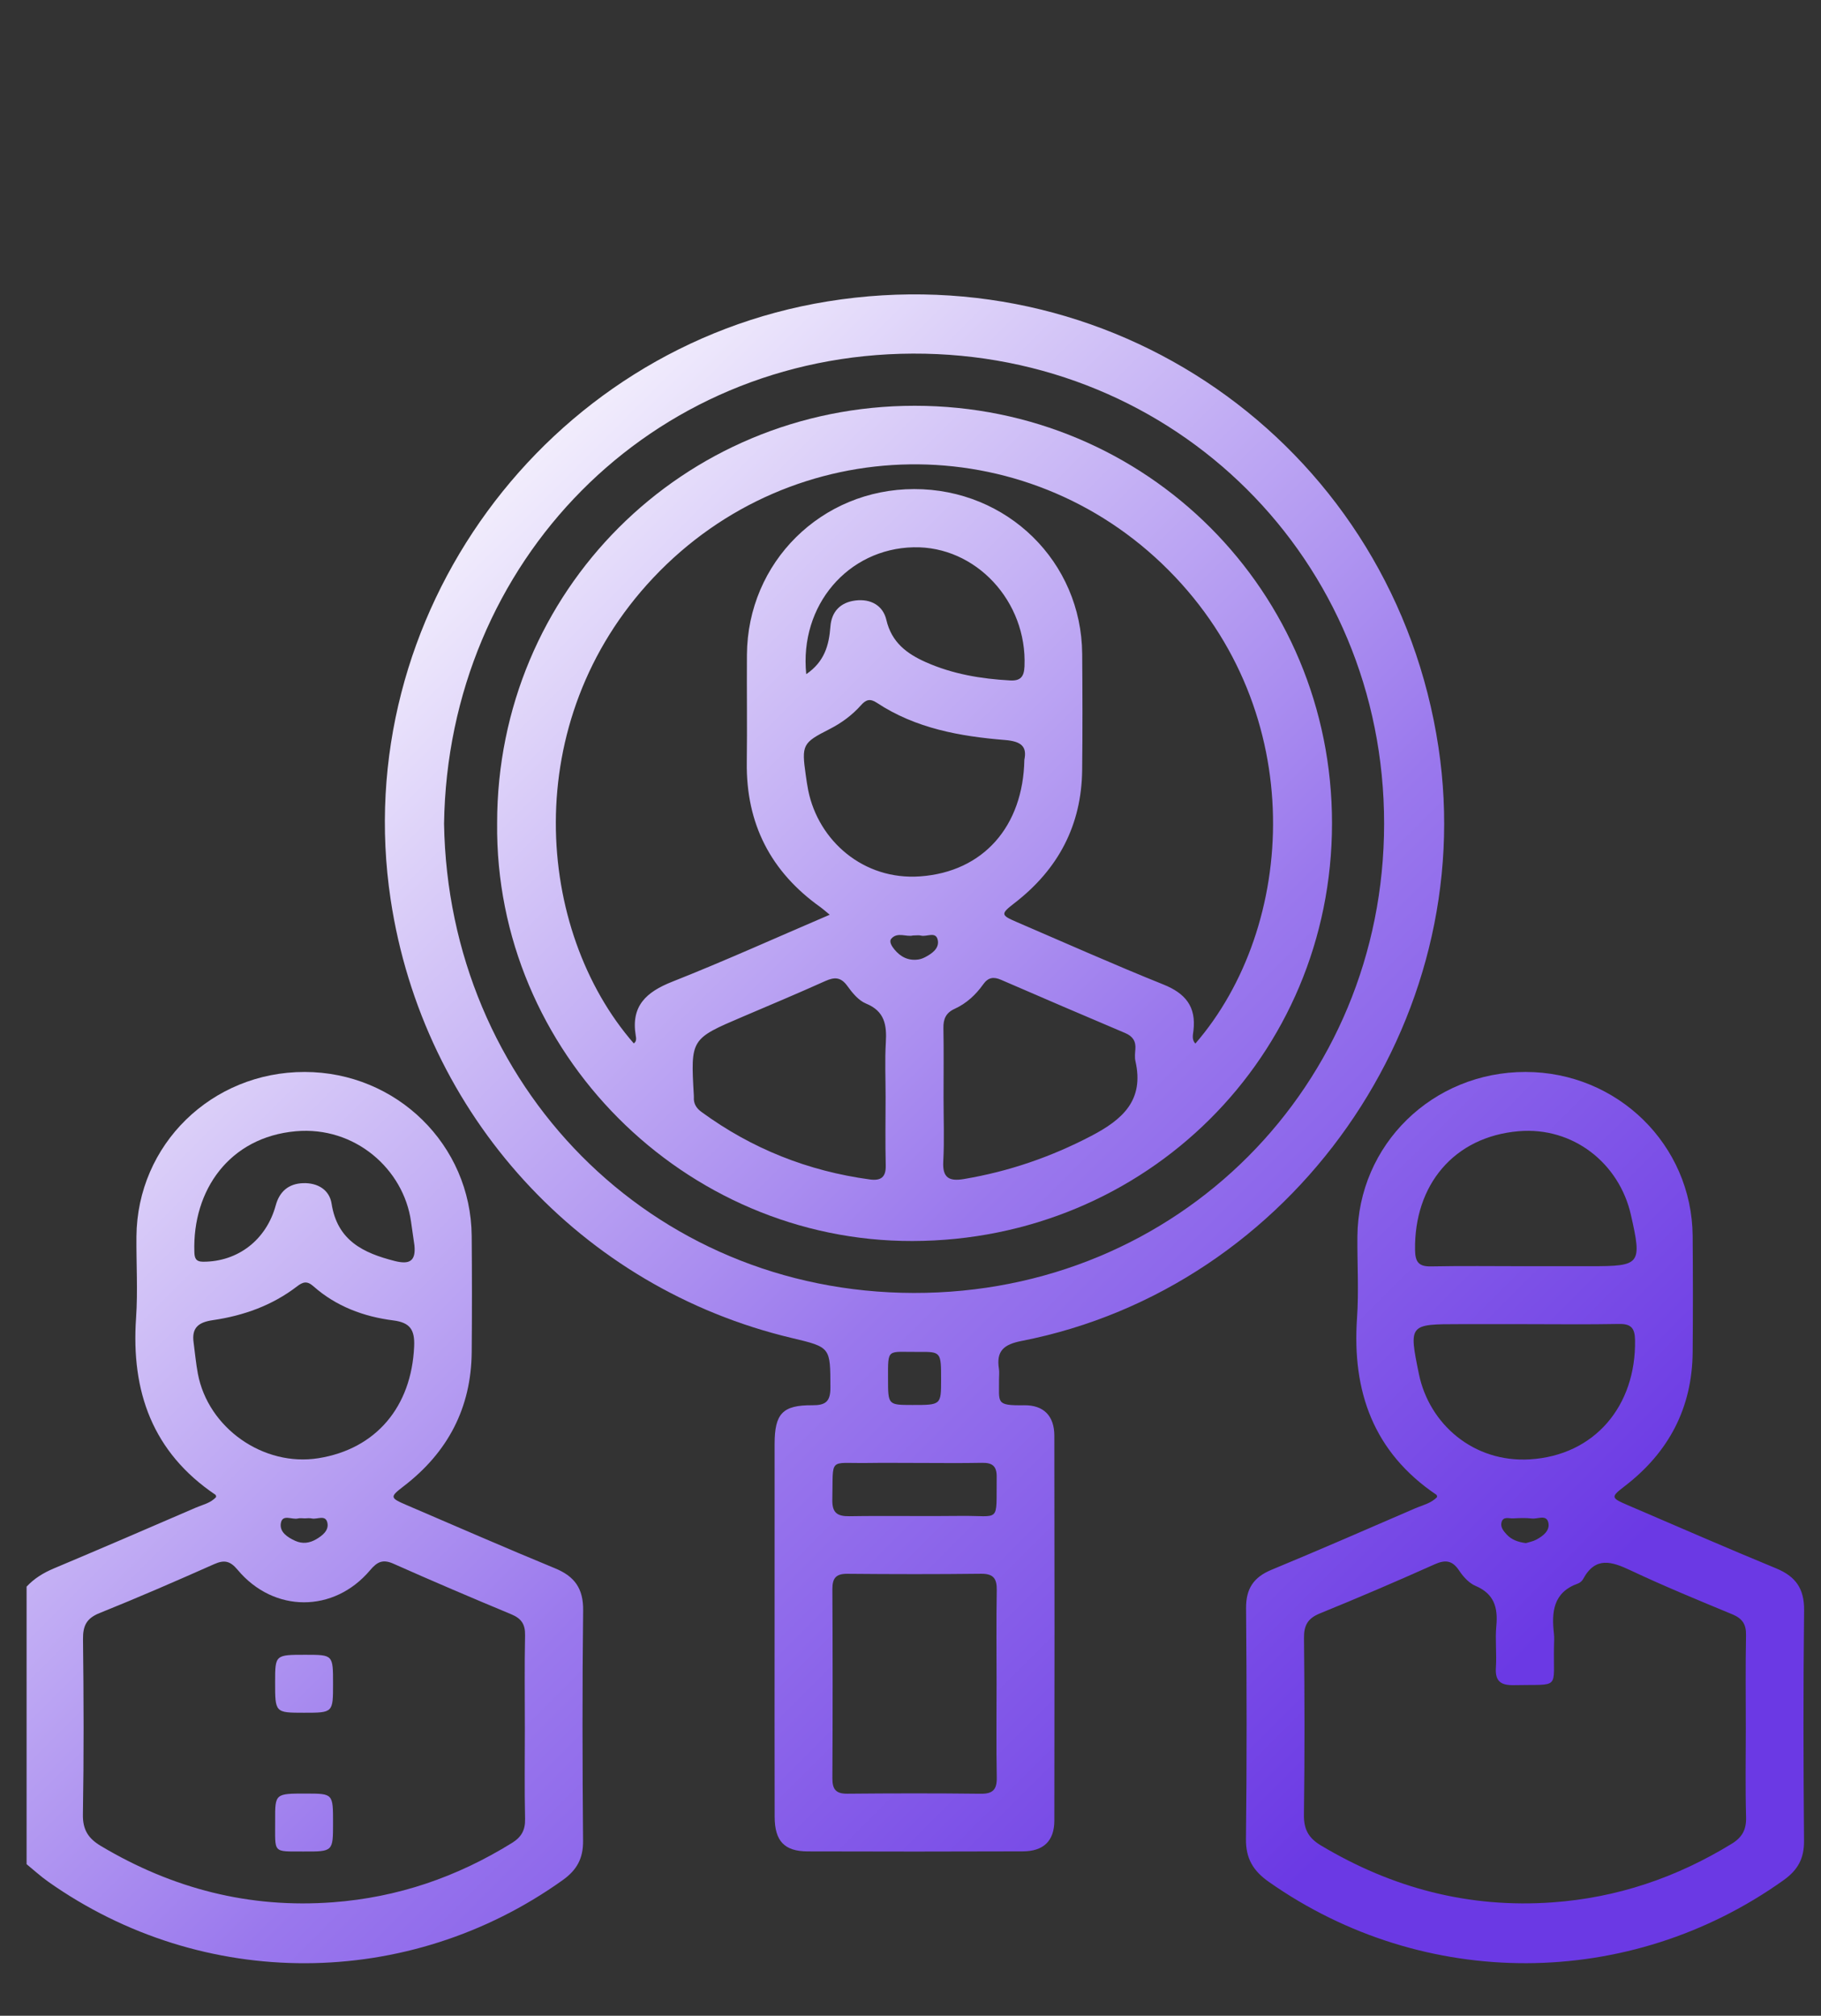
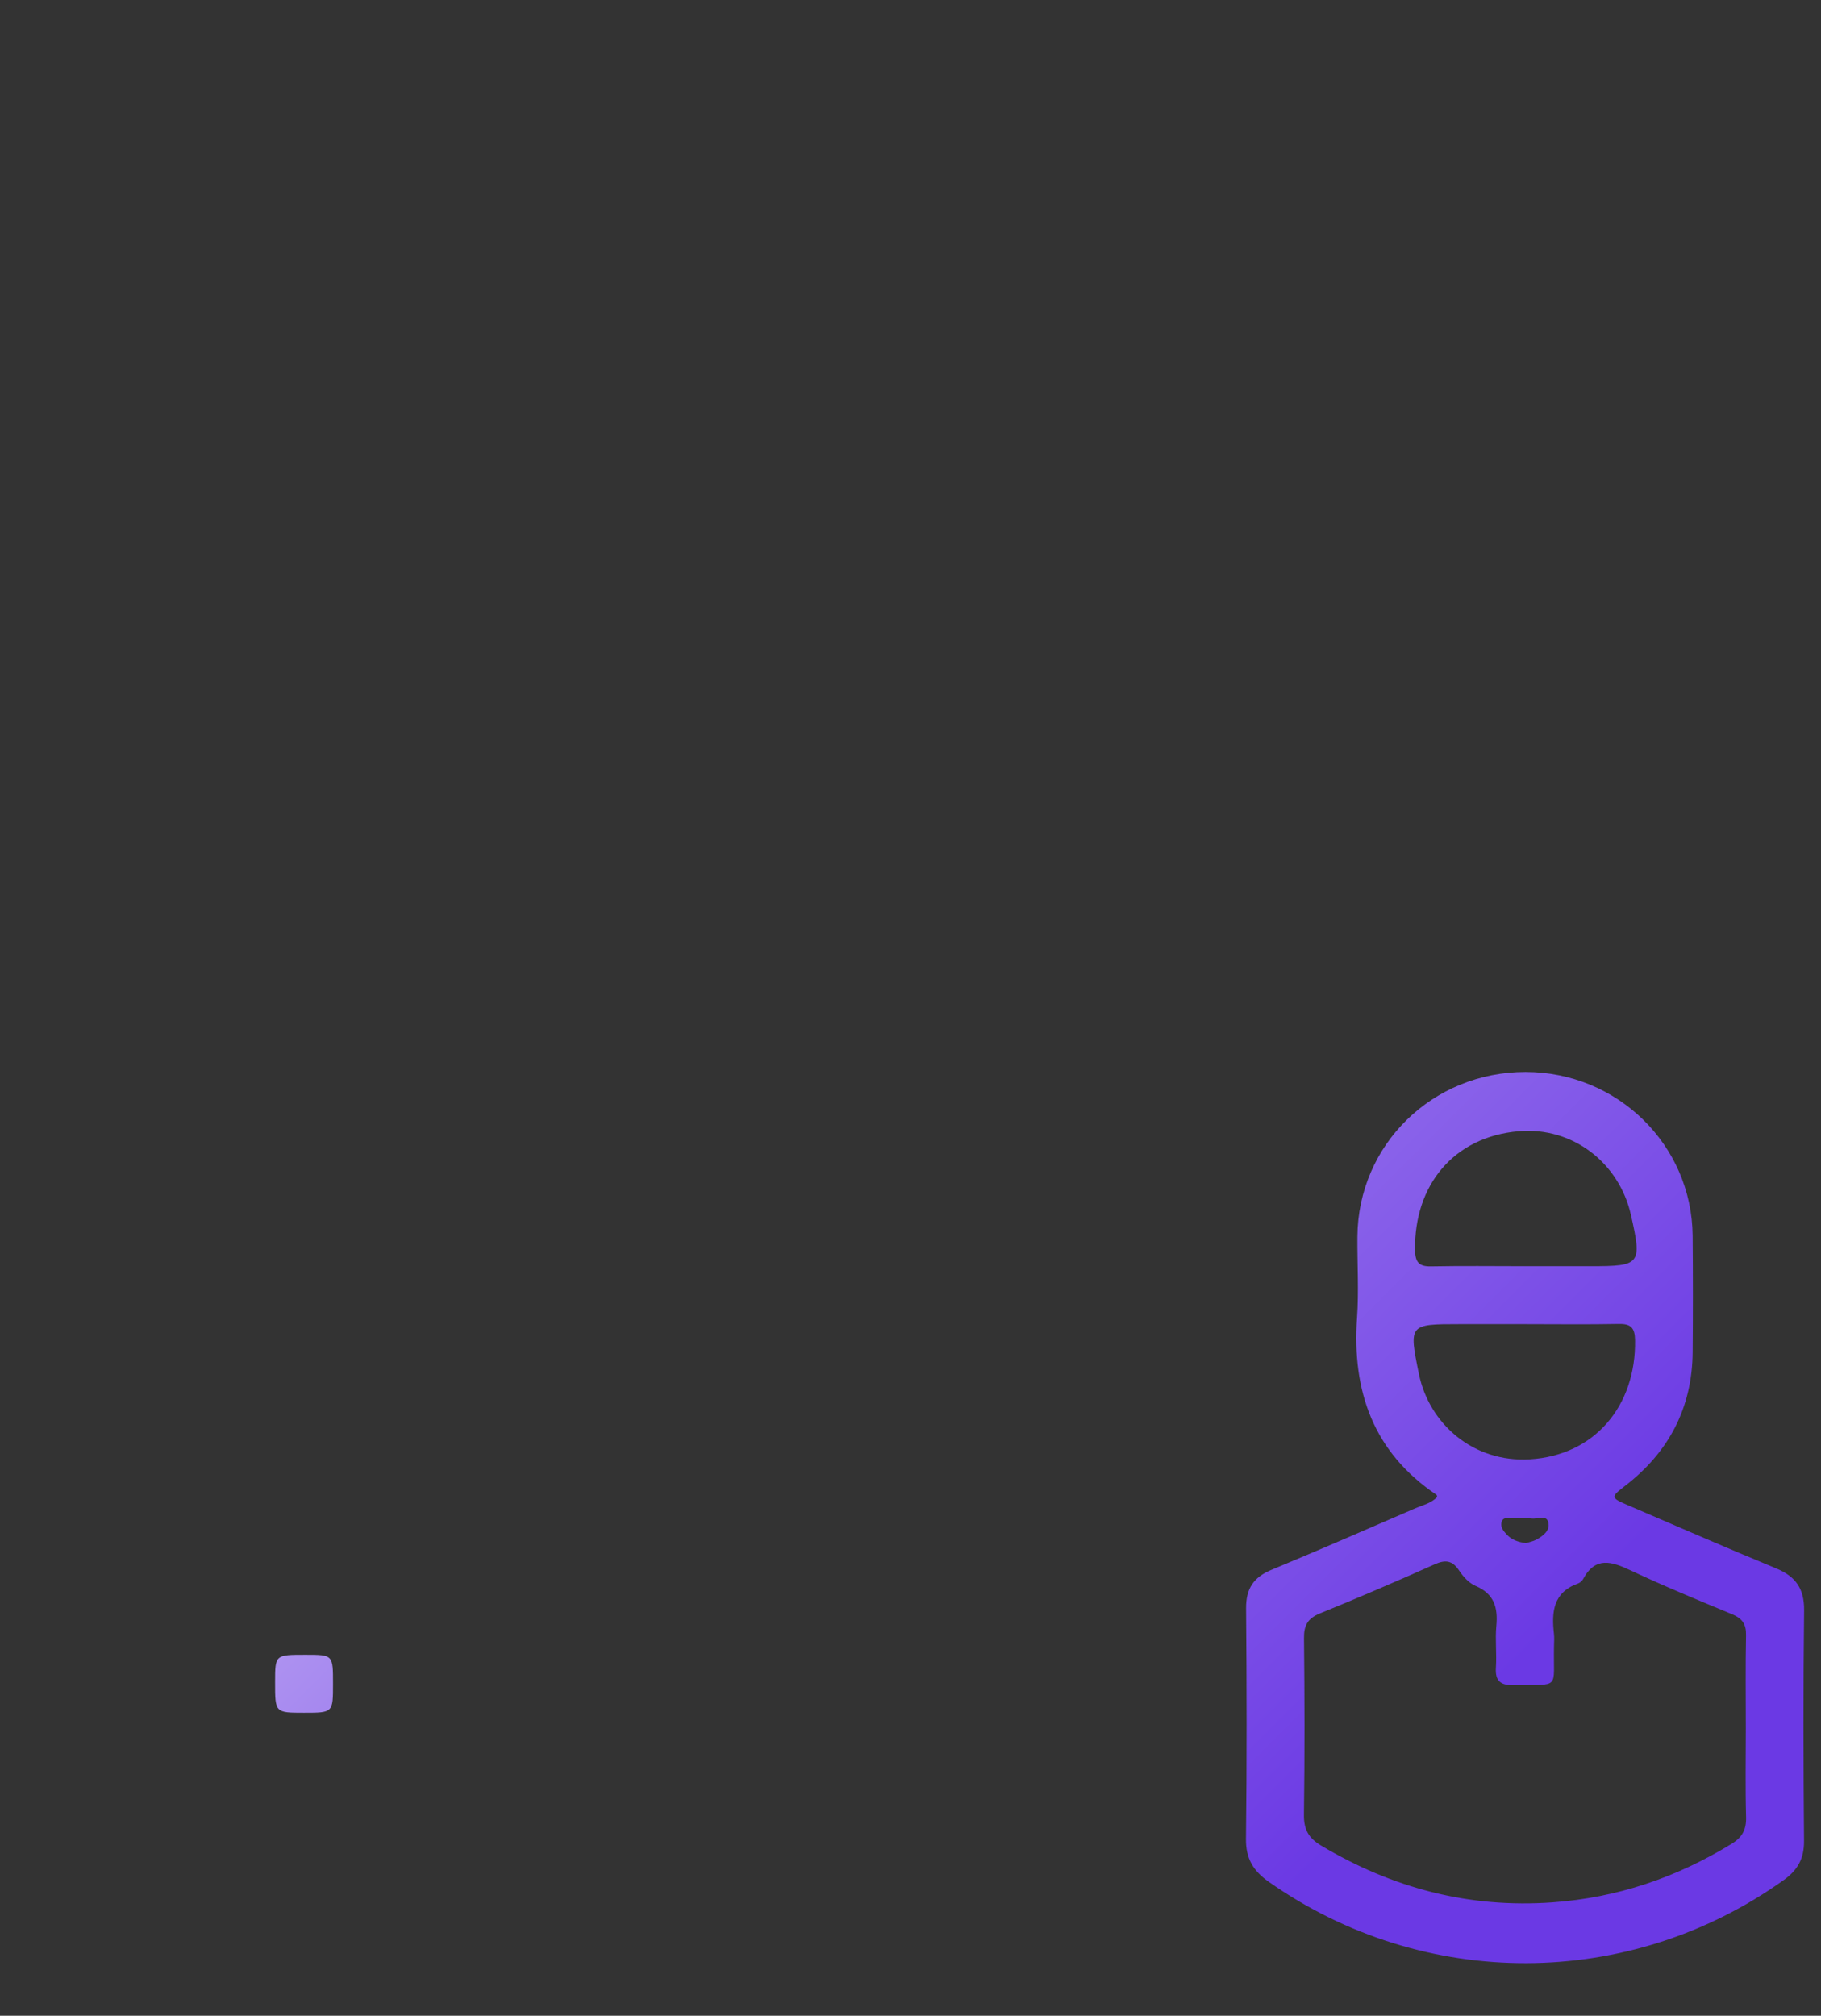
<svg xmlns="http://www.w3.org/2000/svg" xmlns:ns1="http://www.serif.com/" width="100%" height="100%" viewBox="0 0 1050 1162" xml:space="preserve" style="fill-rule:evenodd;clip-rule:evenodd;stroke-linejoin:round;stroke-miterlimit:2;">
  <rect x="0" y="0" width="1050" height="1162" fill="#333333" stroke="none" />
-   <rect id="Монтажная-область1" ns1:id="Монтажная область1" x="0" y="0" width="1049.64" height="1161.72" style="fill:none;" />
  <g id="Слой-1" ns1:id="Слой 1" />
  <g id="Слой-11" ns1:id="Слой 1" />
  <g id="Слой-12" ns1:id="Слой 1" />
  <g id="Слой-13" ns1:id="Слой 1" />
  <g id="Режим-изоляции" ns1:id="Режим изоляции" />
  <g id="Слой-14" ns1:id="Слой 1" />
  <g id="Слой-15" ns1:id="Слой 1" />
-   <path d="M175.753,875.28c-1.319,0 -2.709,-0.267 -3.949,0.054c-3.406,0.879 -9.044,-2.774 -9.886,2.856c-0.745,4.964 3.778,7.952 8.208,9.993c4.316,1.985 8.433,1.363 12.302,-0.927c3.492,-2.066 7.177,-4.975 6.391,-9.221c-0.972,-5.25 -5.977,-1.94 -9.116,-2.712c-1.246,-0.31 -2.627,-0.053 -3.95,-0.043m63.21,-157.384c-0.66,-4.609 -1.328,-9.215 -1.982,-13.819c-4.273,-30.089 -32.299,-55.02 -66.491,-51.953c-38.15,3.428 -59.581,33.888 -58.416,69.609c0.106,3.311 0.67,5.595 5.033,5.6c20.099,0.03 36.478,-12.627 41.893,-32.525c2.159,-7.919 7.394,-12.507 15.808,-12.769c8.427,-0.265 15.155,3.882 16.384,11.789c3.318,21.329 18.257,28.469 36.407,33.081c8.543,2.166 12.262,0.077 11.364,-9.013m-127.317,56.094c0.791,5.921 1.325,11.891 2.418,17.753c5.868,31.491 37.875,53.908 69.553,48.85c33.209,-5.309 53.673,-29.658 55.186,-64.444c0.414,-9.53 -2.282,-13.747 -12.032,-14.984c-17.076,-2.167 -32.963,-8.096 -46.091,-19.716c-3.631,-3.214 -6.038,-2.49 -9.407,0.099c-14.33,11.008 -30.893,16.9 -48.541,19.468c-8.206,1.194 -12.328,4.291 -11.086,12.974m190.984,222.596c-0,-17.993 -0.236,-35.994 0.128,-53.984c0.128,-6.319 -2.164,-9.624 -7.928,-12.024c-22.759,-9.461 -45.438,-19.133 -67.957,-29.156c-6.095,-2.712 -9.331,-1.165 -13.429,3.693c-20.903,24.79 -55.603,24.731 -76.436,-0.192c-4.246,-5.08 -7.594,-5.889 -13.483,-3.273c-21.917,9.733 -43.921,19.299 -66.167,28.242c-7.516,3.022 -9.582,7.334 -9.491,15.072c0.398,33.653 0.519,67.319 -0.061,100.969c-0.152,8.999 3.209,13.945 10.508,18.284c41.266,24.534 85.459,35.972 133.637,32.368c37.409,-2.798 71.53,-14.549 103.245,-34.201c5.414,-3.353 7.711,-7.337 7.567,-13.814c-0.385,-17.319 -0.131,-34.652 -0.133,-51.984m-287.296,-81.964c4.385,-4.7 9.643,-7.925 15.601,-10.437c27.313,-11.5 54.54,-23.211 81.737,-34.986c4.142,-1.793 8.857,-2.715 11.978,-6.279c-0.16,-0.596 -0.139,-1.055 -0.336,-1.186c-36.376,-24.526 -48.787,-59.606 -45.856,-101.99c1.08,-15.583 0.086,-31.302 0.217,-46.957c0.44,-52.986 43.354,-94.909 97.004,-94.85c53.008,0.056 95.863,42.04 96.304,94.524c0.187,22.316 0.195,44.64 0.005,66.956c-0.275,32.149 -13.76,57.746 -39.114,77.24c-8.187,6.295 -8.182,6.768 1.699,11c28.464,12.195 56.832,24.619 85.464,36.403c11.316,4.657 16.36,11.66 16.208,24.277c-0.529,44.3 -0.419,88.611 -0.043,132.914c0.086,10.106 -3.623,16.759 -11.705,22.53c-88.935,63.525 -207.411,64.003 -296.765,0.887c-4.334,-3.062 -8.275,-6.685 -12.398,-10.046l-0,-160Z" style="fill:url(#_Linear1);fill-rule:nonzero;" />
-   <path d="M512.046,794.742c0,15.157 0,15.157 13.948,15.174c16.635,0.018 16.635,0.018 16.646,-14.474c0.01,-16.139 0.01,-16.222 -12.959,-16.117c-18.289,0.147 -17.656,-2.587 -17.635,15.417m16.296,48.583c-9.335,0 -18.668,-0.123 -27.999,0.022c-22.978,0.355 -19.831,-3.762 -20.419,21.022c-0.179,7.57 2.659,9.79 9.924,9.67c21.327,-0.353 42.665,0.099 63.995,-0.182c23.51,-0.307 20.499,4.778 20.854,-22.489c0.083,-6.14 -2.463,-8.216 -8.36,-8.104c-12.66,0.243 -25.33,0.072 -37.995,0.061m46.291,127.341c0,-18 -0.203,-36.001 0.107,-53.994c0.115,-6.763 -1.988,-9.544 -9.122,-9.458c-25.664,0.301 -51.33,0.261 -76.994,0.024c-6.578,-0.062 -8.694,2.468 -8.662,8.854c0.19,36.33 0.187,72.661 0.002,108.993c-0.032,6.311 1.946,8.986 8.593,8.922c25.661,-0.243 51.331,-0.275 76.992,0.024c7.043,0.08 9.319,-2.514 9.197,-9.371c-0.329,-17.995 -0.113,-35.996 -0.113,-53.994m-318.584,-495.823c2.499,150.518 118.727,270.185 270.752,270.495c152.628,0.312 271.21,-119.849 271.293,-270.425c0.08,-152.286 -120.469,-271.646 -271.774,-271.069c-151.154,0.577 -268.034,119.79 -270.271,270.999m190.594,463.48c-0.003,-35.331 -0.029,-70.665 0.008,-105.998c0.019,-17.37 4.572,-22.375 21.661,-22.249c7.661,0.059 10.536,-2.047 10.509,-10.169c-0.072,-23.254 0.272,-23.254 -22.247,-28.598c-121.406,-28.811 -212.666,-128.568 -231.34,-252.887c-24.475,-162.933 89.09,-318.3 251.928,-344.659c169.68,-27.464 326.685,87.105 352.279,257.063c23.777,157.881 -83.986,311.581 -240.366,342.177c-10.324,2.02 -14.717,5.777 -13.071,16.109c0.31,1.948 0.019,3.992 0.045,5.99c0.177,13.595 -2.231,15.198 14.52,14.982c11.222,-0.144 17.348,6.151 17.372,17.453c0.137,73.996 0.139,147.992 0.006,221.988c-0.024,11.727 -6.236,17.678 -18.22,17.721c-41.332,0.157 -82.664,0.147 -123.993,0.018c-13.448,-0.04 -19.022,-5.961 -19.056,-19.948c-0.094,-36.328 -0.032,-72.663 -0.035,-108.993" style="fill:url(#_Linear2);fill-rule:nonzero;" />
  <path d="M879.837,889.537c1.721,-0.55 4.064,-0.945 6.047,-2.014c3.887,-2.1 7.97,-5.205 6.893,-9.83c-1.119,-4.802 -6.153,-1.935 -9.418,-2.325c-3.578,-0.425 -7.252,-0.267 -10.872,-0.075c-2.402,0.129 -5.766,-1.338 -6.707,2.274c-0.718,2.76 1.147,5.031 2.977,7.003c2.832,3.052 6.498,4.374 11.08,4.967m-0.315,-126.216l-38,0c-29.028,0 -29.26,0.048 -23.387,28.686c5.926,28.889 31.483,51.229 64.011,49.249c37.351,-2.274 61.262,-30.848 60.628,-68.743c-0.115,-6.905 -2.276,-9.432 -9.258,-9.299c-17.995,0.345 -35.996,0.115 -53.994,0.107m-0.433,-33.407l38,0c28.876,0 29.795,-0.898 23.305,-29.586c-6.734,-29.779 -33.362,-50.9 -64.741,-48.225c-37.329,3.184 -60.308,30.983 -59.725,68.526c0.106,6.8 2.07,9.539 9.164,9.397c17.99,-0.358 35.996,-0.117 53.997,-0.112m127.555,266.645c-0,-17.985 -0.235,-35.973 0.126,-53.949c0.128,-6.306 -2.141,-9.635 -7.909,-12.024c-19.682,-8.149 -39.409,-16.261 -58.67,-25.335c-10.945,-5.159 -20.27,-8.147 -27.358,5.015c-0.591,1.096 -1.82,2.167 -2.987,2.584c-14.311,5.085 -15.265,16.419 -13.83,28.993c0.262,2.3 0.077,4.66 0.029,6.99c-0.516,25.682 4.123,21.979 -22.973,22.588c-7.583,0.174 -11.07,-2.1 -10.533,-10.18c0.532,-7.957 -0.494,-16.034 0.254,-23.956c1.005,-10.613 -1.264,-18.546 -12.029,-23.107c-3.727,-1.582 -7.054,-5.253 -9.376,-8.759c-3.911,-5.902 -7.874,-6.468 -14.214,-3.631c-21.873,9.79 -43.903,19.249 -66.101,28.274c-6.987,2.841 -9.258,6.827 -9.181,14.228c0.358,33.966 0.433,67.939 -0.034,101.902c-0.118,8.427 2.72,13.403 9.814,17.643c41.176,24.603 85.279,36.239 133.441,32.808c37.396,-2.664 71.519,-14.286 103.328,-33.738c6.143,-3.754 8.558,-8.187 8.358,-15.398c-0.473,-16.97 -0.152,-33.966 -0.155,-50.948m-177.977,-133.613c-0.163,-0.617 -0.141,-1.076 -0.339,-1.21c-36.373,-24.528 -48.789,-59.6 -45.856,-101.987c1.077,-15.583 0.086,-31.304 0.214,-46.959c0.438,-52.984 43.352,-94.909 96.999,-94.853c53.011,0.056 95.863,42.032 96.309,94.519c0.19,22.316 0.195,44.64 0.006,66.956c-0.273,32.148 -13.755,57.748 -39.107,77.242c-8.192,6.298 -8.186,6.773 1.684,11.003c28.466,12.192 56.834,24.616 85.466,36.402c11.313,4.655 16.366,11.653 16.216,24.272c-0.529,44.301 -0.419,88.612 -0.045,132.912c0.088,10.105 -3.615,16.758 -11.698,22.532c-88.927,63.525 -207.394,63.918 -296.877,1.058c-9.004,-6.327 -13.346,-13.415 -13.21,-24.798c0.529,-44.3 0.438,-88.611 0.064,-132.914c-0.096,-11.273 4.31,-17.908 14.605,-22.172c27.681,-11.476 55.167,-23.441 82.667,-35.355c4.446,-1.926 9.464,-2.96 12.902,-6.648" style="fill:url(#_Linear3);fill-rule:nonzero;" />
  <path d="M192.039,970.653c0,16.672 0,16.672 -16.734,16.672c-16.689,-0.002 -16.689,-0.002 -16.67,-17.73c0.013,-15.698 0.013,-15.698 17.728,-15.682c15.676,0.016 15.676,0.016 15.676,16.74" style="fill:url(#_Linear4);fill-rule:nonzero;" />
-   <path d="M192.039,1050.83c-0.002,16.505 -0.002,16.547 -16.905,16.489c-18.313,-0.067 -16.389,1.29 -16.483,-17.889c-0.072,-15.532 -0,-15.532 17.883,-15.505c15.508,0.021 15.508,0.021 15.505,16.905" style="fill:url(#_Linear5);fill-rule:nonzero;" />
-   <path d="M526.397,539.272c-3.69,0.988 -8.822,-2.196 -12.403,1.769c-1.547,1.715 0.217,4.422 1.697,6.239c3.57,4.376 8.107,6.669 13.87,5.822c1.285,-0.19 2.581,-0.666 3.743,-1.261c3.963,-2.039 8.15,-4.957 7.484,-9.523c-0.855,-5.878 -6.426,-2.052 -9.782,-2.99c-1.226,-0.342 -2.626,-0.056 -4.609,-0.056m-61.513,-150.643c10.504,-7.153 13.128,-16.678 13.926,-27.363c0.658,-8.759 5.801,-14.063 14.53,-15.118c8.74,-1.058 15.805,2.886 17.742,11.195c3.03,12.999 11.85,19.532 22.848,24.408c15.419,6.835 31.745,9.574 48.482,10.49c6.011,0.329 8.063,-2.1 8.32,-8.104c1.603,-37.46 -28.074,-69.462 -64.003,-68.652c-37.73,0.85 -65.868,33.407 -61.845,73.144m125.765,49.358c1.619,-7.625 -1.769,-10.639 -11.134,-11.401c-25.958,-2.105 -51.517,-6.677 -73.886,-21.442c-3.96,-2.613 -6.301,-1.868 -9.229,1.435c-5.112,5.766 -11.321,10.284 -18.199,13.779c-15.406,7.821 -16.077,9.034 -13.602,26.396c0.422,2.96 0.833,5.932 1.426,8.863c5.892,28.987 31.769,51.915 64.525,49.574c36.525,-2.61 59.404,-28.944 60.099,-67.204m-80.011,193.942c0,-10.322 -0.473,-20.668 0.137,-30.952c0.59,-10.003 -0.572,-18.033 -11.415,-22.465c-4.286,-1.753 -7.914,-6.156 -10.76,-10.127c-3.73,-5.197 -7.393,-5.261 -12.755,-2.848c-15.778,7.099 -31.74,13.79 -47.654,20.579c-29.987,12.79 -29.995,12.774 -28.127,45.383c0.021,0.334 0.034,0.668 0.016,0.999c-0.219,3.668 1.408,6.303 4.325,8.438c29.068,21.271 61.495,34.139 97.157,38.967c6.177,0.836 9.325,-1.133 9.157,-8.032c-0.326,-13.306 -0.097,-26.625 -0.081,-39.942m33.41,0.694c0,12.318 0.508,24.668 -0.16,36.953c-0.521,9.542 3.545,11.487 11.919,10.081c25.822,-4.339 50.08,-12.662 73.39,-24.835c18.107,-9.459 30.631,-20.561 25.509,-43.074c-0.503,-2.218 -0.23,-4.66 -0.048,-6.974c0.368,-4.614 -1.579,-7.449 -5.849,-9.258c-23.901,-10.14 -47.774,-20.342 -71.586,-30.693c-4.393,-1.91 -7.476,-1.381 -10.295,2.592c-4.299,6.06 -9.713,11.054 -16.51,14.153c-4.991,2.274 -6.541,5.83 -6.445,11.094c0.249,13.317 0.08,26.639 0.075,39.961m-65.638,-105.319c-2.776,-2.282 -3.963,-3.385 -5.272,-4.315c-28.774,-20.424 -42.997,-48.177 -42.545,-83.551c0.265,-20.664 -0.053,-41.334 0.083,-61.996c0.358,-53.335 42.956,-95.473 96.437,-95.511c53.669,-0.04 96.484,41.893 96.882,95.04c0.168,22.332 0.237,44.67 -0.019,66.999c-0.369,31.772 -13.814,57.099 -38.788,76.441c-8.286,6.415 -8.334,7.064 1.042,11.096c28.159,12.104 56.163,24.598 84.598,36.02c12.684,5.093 18.933,12.724 17.325,26.506c-0.281,2.402 -1.104,5.282 1.101,7.537c58.133,-67.14 66.362,-190.665 -15.409,-272.854c-82.504,-82.92 -216.498,-81.279 -297.195,4.377c-78.087,82.883 -67.923,203.32 -11.22,268.373c1.737,-1.154 1.379,-3.041 1.136,-4.507c-2.851,-17.109 6.108,-25.14 21.044,-31.045c30.013,-11.866 59.453,-25.181 90.8,-38.61m-191.772,-52.85c0.024,-133.682 107.026,-240.559 240.825,-240.545c133.695,0.013 240.676,107.088 240.578,240.793c-0.099,134.075 -107.267,240.396 -241.879,240.695c-131.595,0.288 -240.919,-108.854 -239.524,-240.943" style="fill:url(#_Linear6);fill-rule:nonzero;" />
  <defs>
    <linearGradient id="_Linear1" x1="0" y1="0" x2="1" y2="0" gradientUnits="userSpaceOnUse" gradientTransform="matrix(687.691,678.037,-1022.19,1036.75,80.35,389.325)">
      <stop offset="0" style="stop-color:#fff;stop-opacity:1" />
      <stop offset="0.58" style="stop-color:#9a78ed;stop-opacity:1" />
      <stop offset="1" style="stop-color:#6b39e4;stop-opacity:1" />
    </linearGradient>
    <linearGradient id="_Linear2" x1="0" y1="0" x2="1" y2="0" gradientUnits="userSpaceOnUse" gradientTransform="matrix(687.691,678.037,-1022.19,1036.75,80.35,389.325)">
      <stop offset="0" style="stop-color:#fff;stop-opacity:1" />
      <stop offset="0.58" style="stop-color:#9a78ed;stop-opacity:1" />
      <stop offset="1" style="stop-color:#6b39e4;stop-opacity:1" />
    </linearGradient>
    <linearGradient id="_Linear3" x1="0" y1="0" x2="1" y2="0" gradientUnits="userSpaceOnUse" gradientTransform="matrix(687.691,678.037,-1022.19,1036.75,80.35,389.325)">
      <stop offset="0" style="stop-color:#fff;stop-opacity:1" />
      <stop offset="0.58" style="stop-color:#9a78ed;stop-opacity:1" />
      <stop offset="1" style="stop-color:#6b39e4;stop-opacity:1" />
    </linearGradient>
    <linearGradient id="_Linear4" x1="0" y1="0" x2="1" y2="0" gradientUnits="userSpaceOnUse" gradientTransform="matrix(687.691,678.037,-1022.19,1036.75,80.35,389.325)">
      <stop offset="0" style="stop-color:#fff;stop-opacity:1" />
      <stop offset="0.58" style="stop-color:#9a78ed;stop-opacity:1" />
      <stop offset="1" style="stop-color:#6b39e4;stop-opacity:1" />
    </linearGradient>
    <linearGradient id="_Linear5" x1="0" y1="0" x2="1" y2="0" gradientUnits="userSpaceOnUse" gradientTransform="matrix(687.691,678.037,-1022.19,1036.75,80.35,389.325)">
      <stop offset="0" style="stop-color:#fff;stop-opacity:1" />
      <stop offset="0.58" style="stop-color:#9a78ed;stop-opacity:1" />
      <stop offset="1" style="stop-color:#6b39e4;stop-opacity:1" />
    </linearGradient>
    <linearGradient id="_Linear6" x1="0" y1="0" x2="1" y2="0" gradientUnits="userSpaceOnUse" gradientTransform="matrix(687.691,678.037,-1022.19,1036.75,80.35,389.325)">
      <stop offset="0" style="stop-color:#fff;stop-opacity:1" />
      <stop offset="0.58" style="stop-color:#9a78ed;stop-opacity:1" />
      <stop offset="1" style="stop-color:#6b39e4;stop-opacity:1" />
    </linearGradient>
  </defs>
</svg>